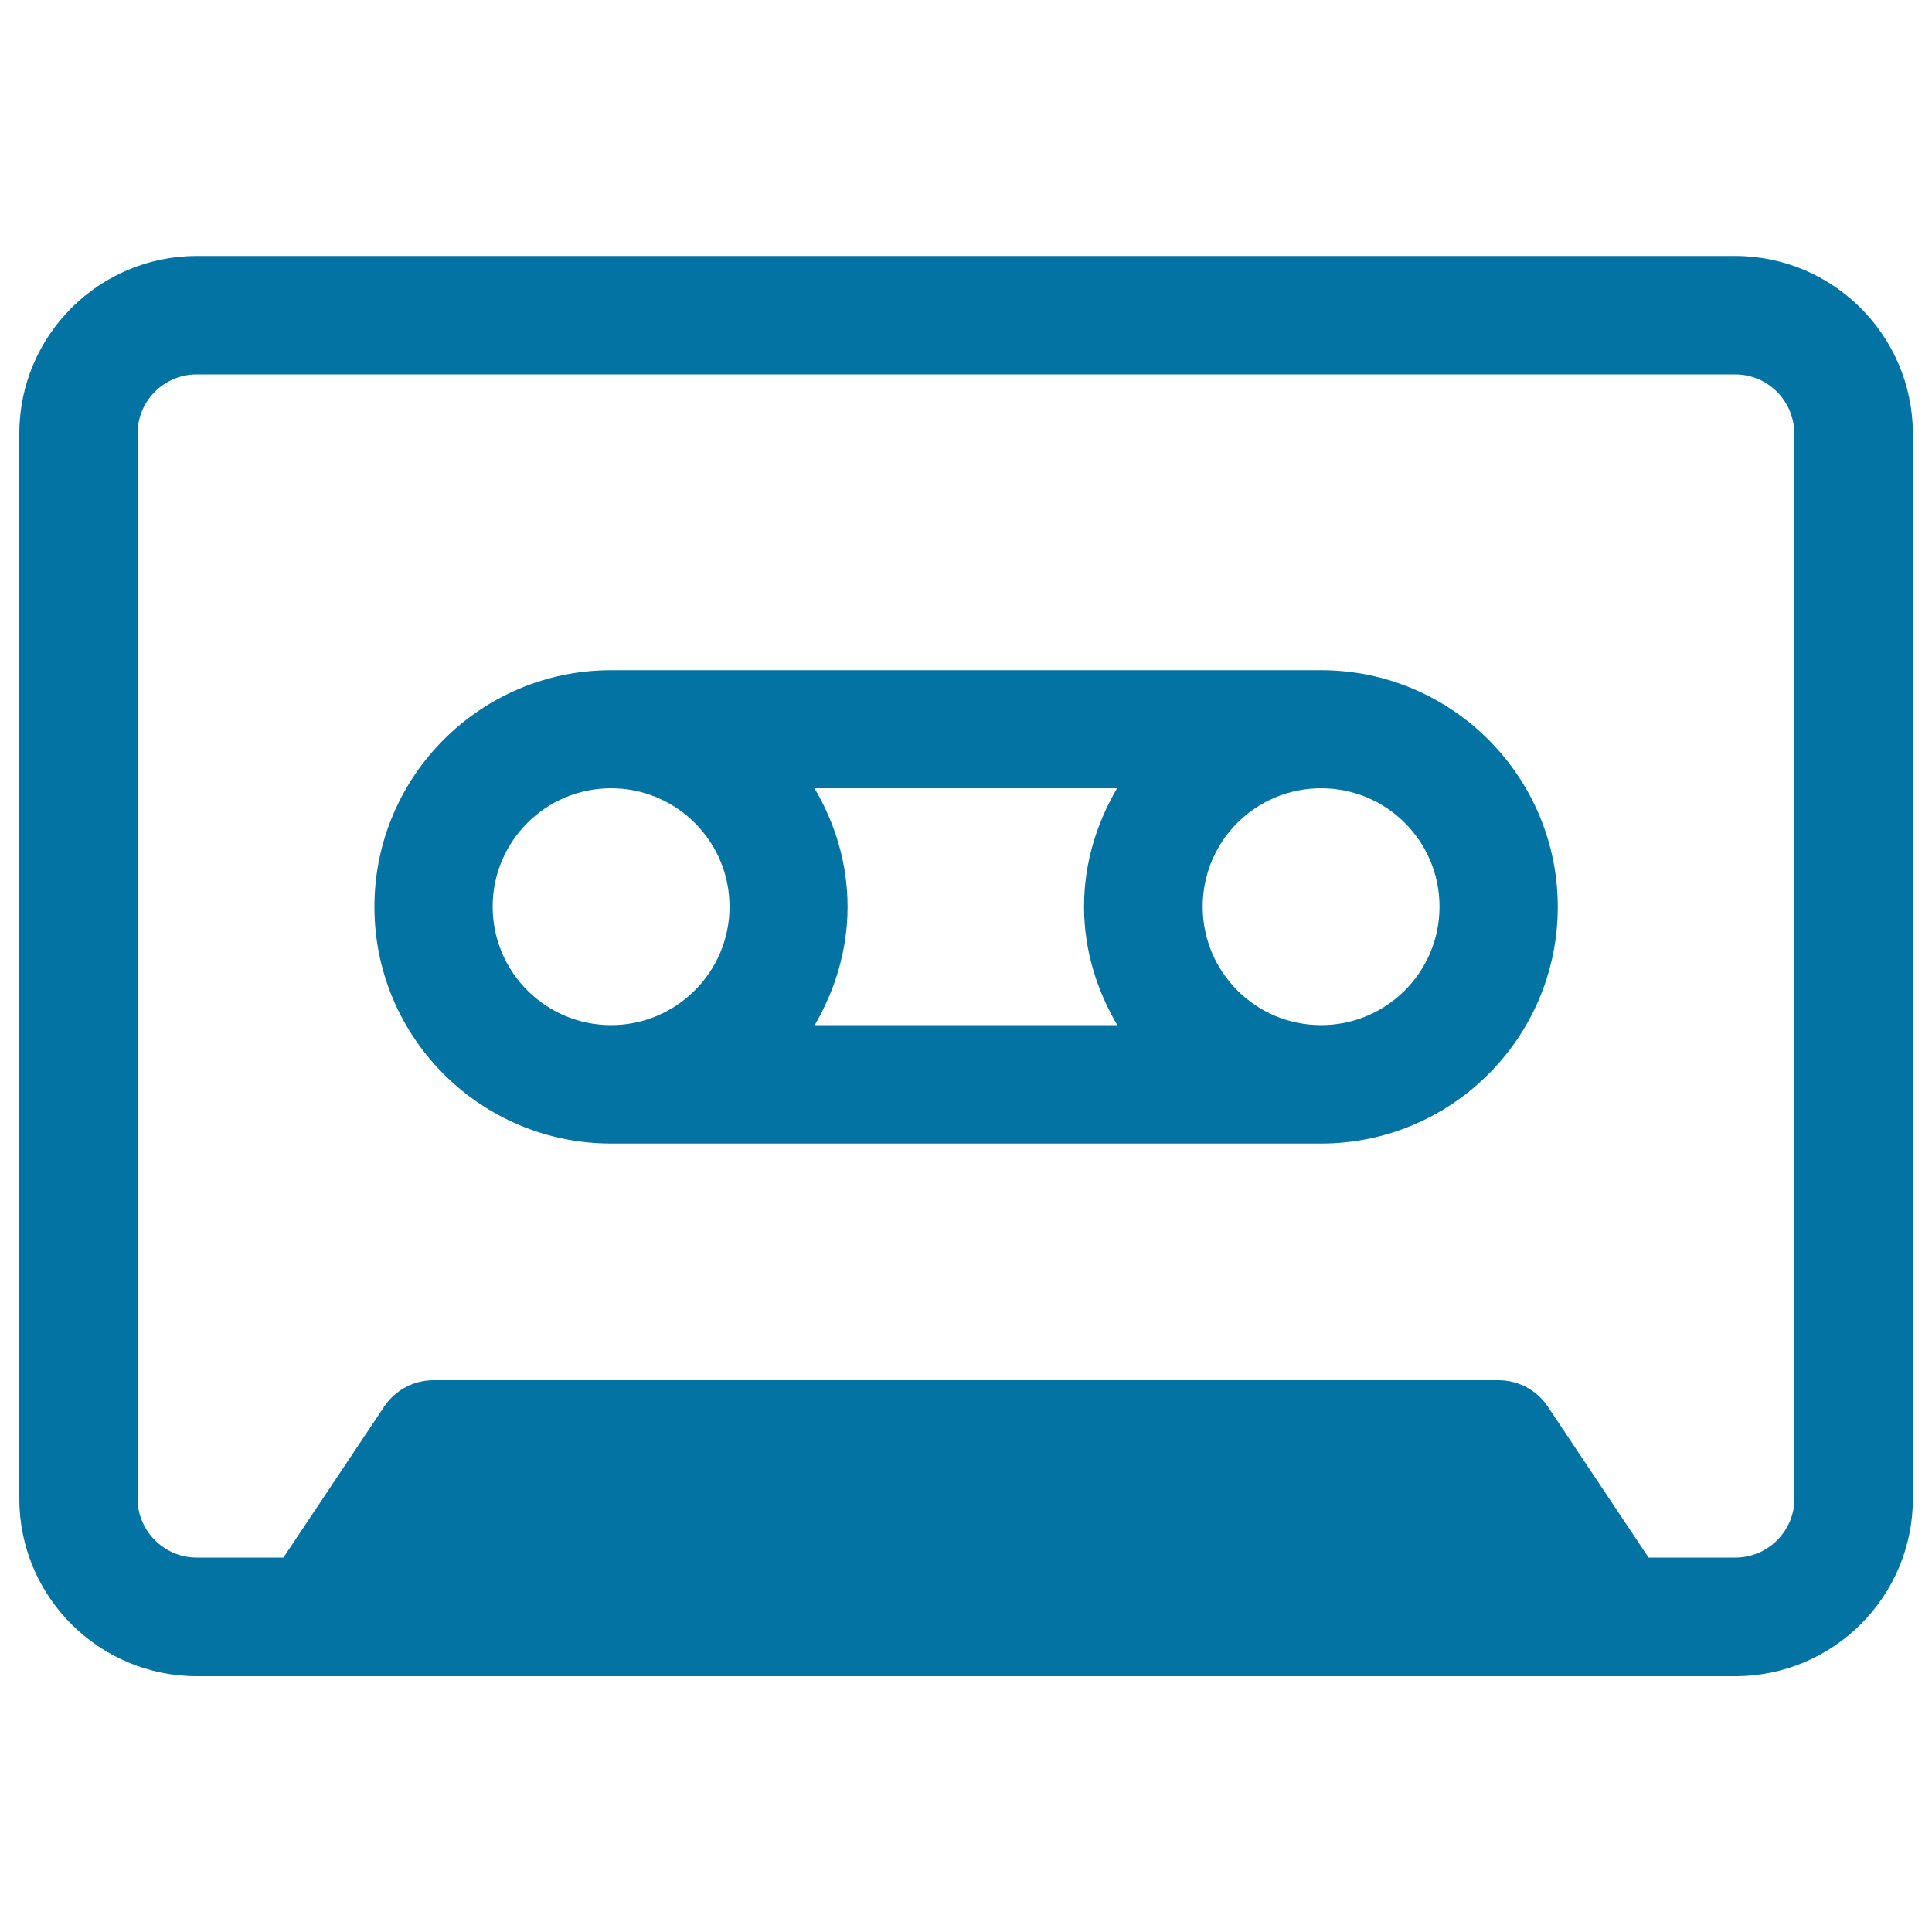
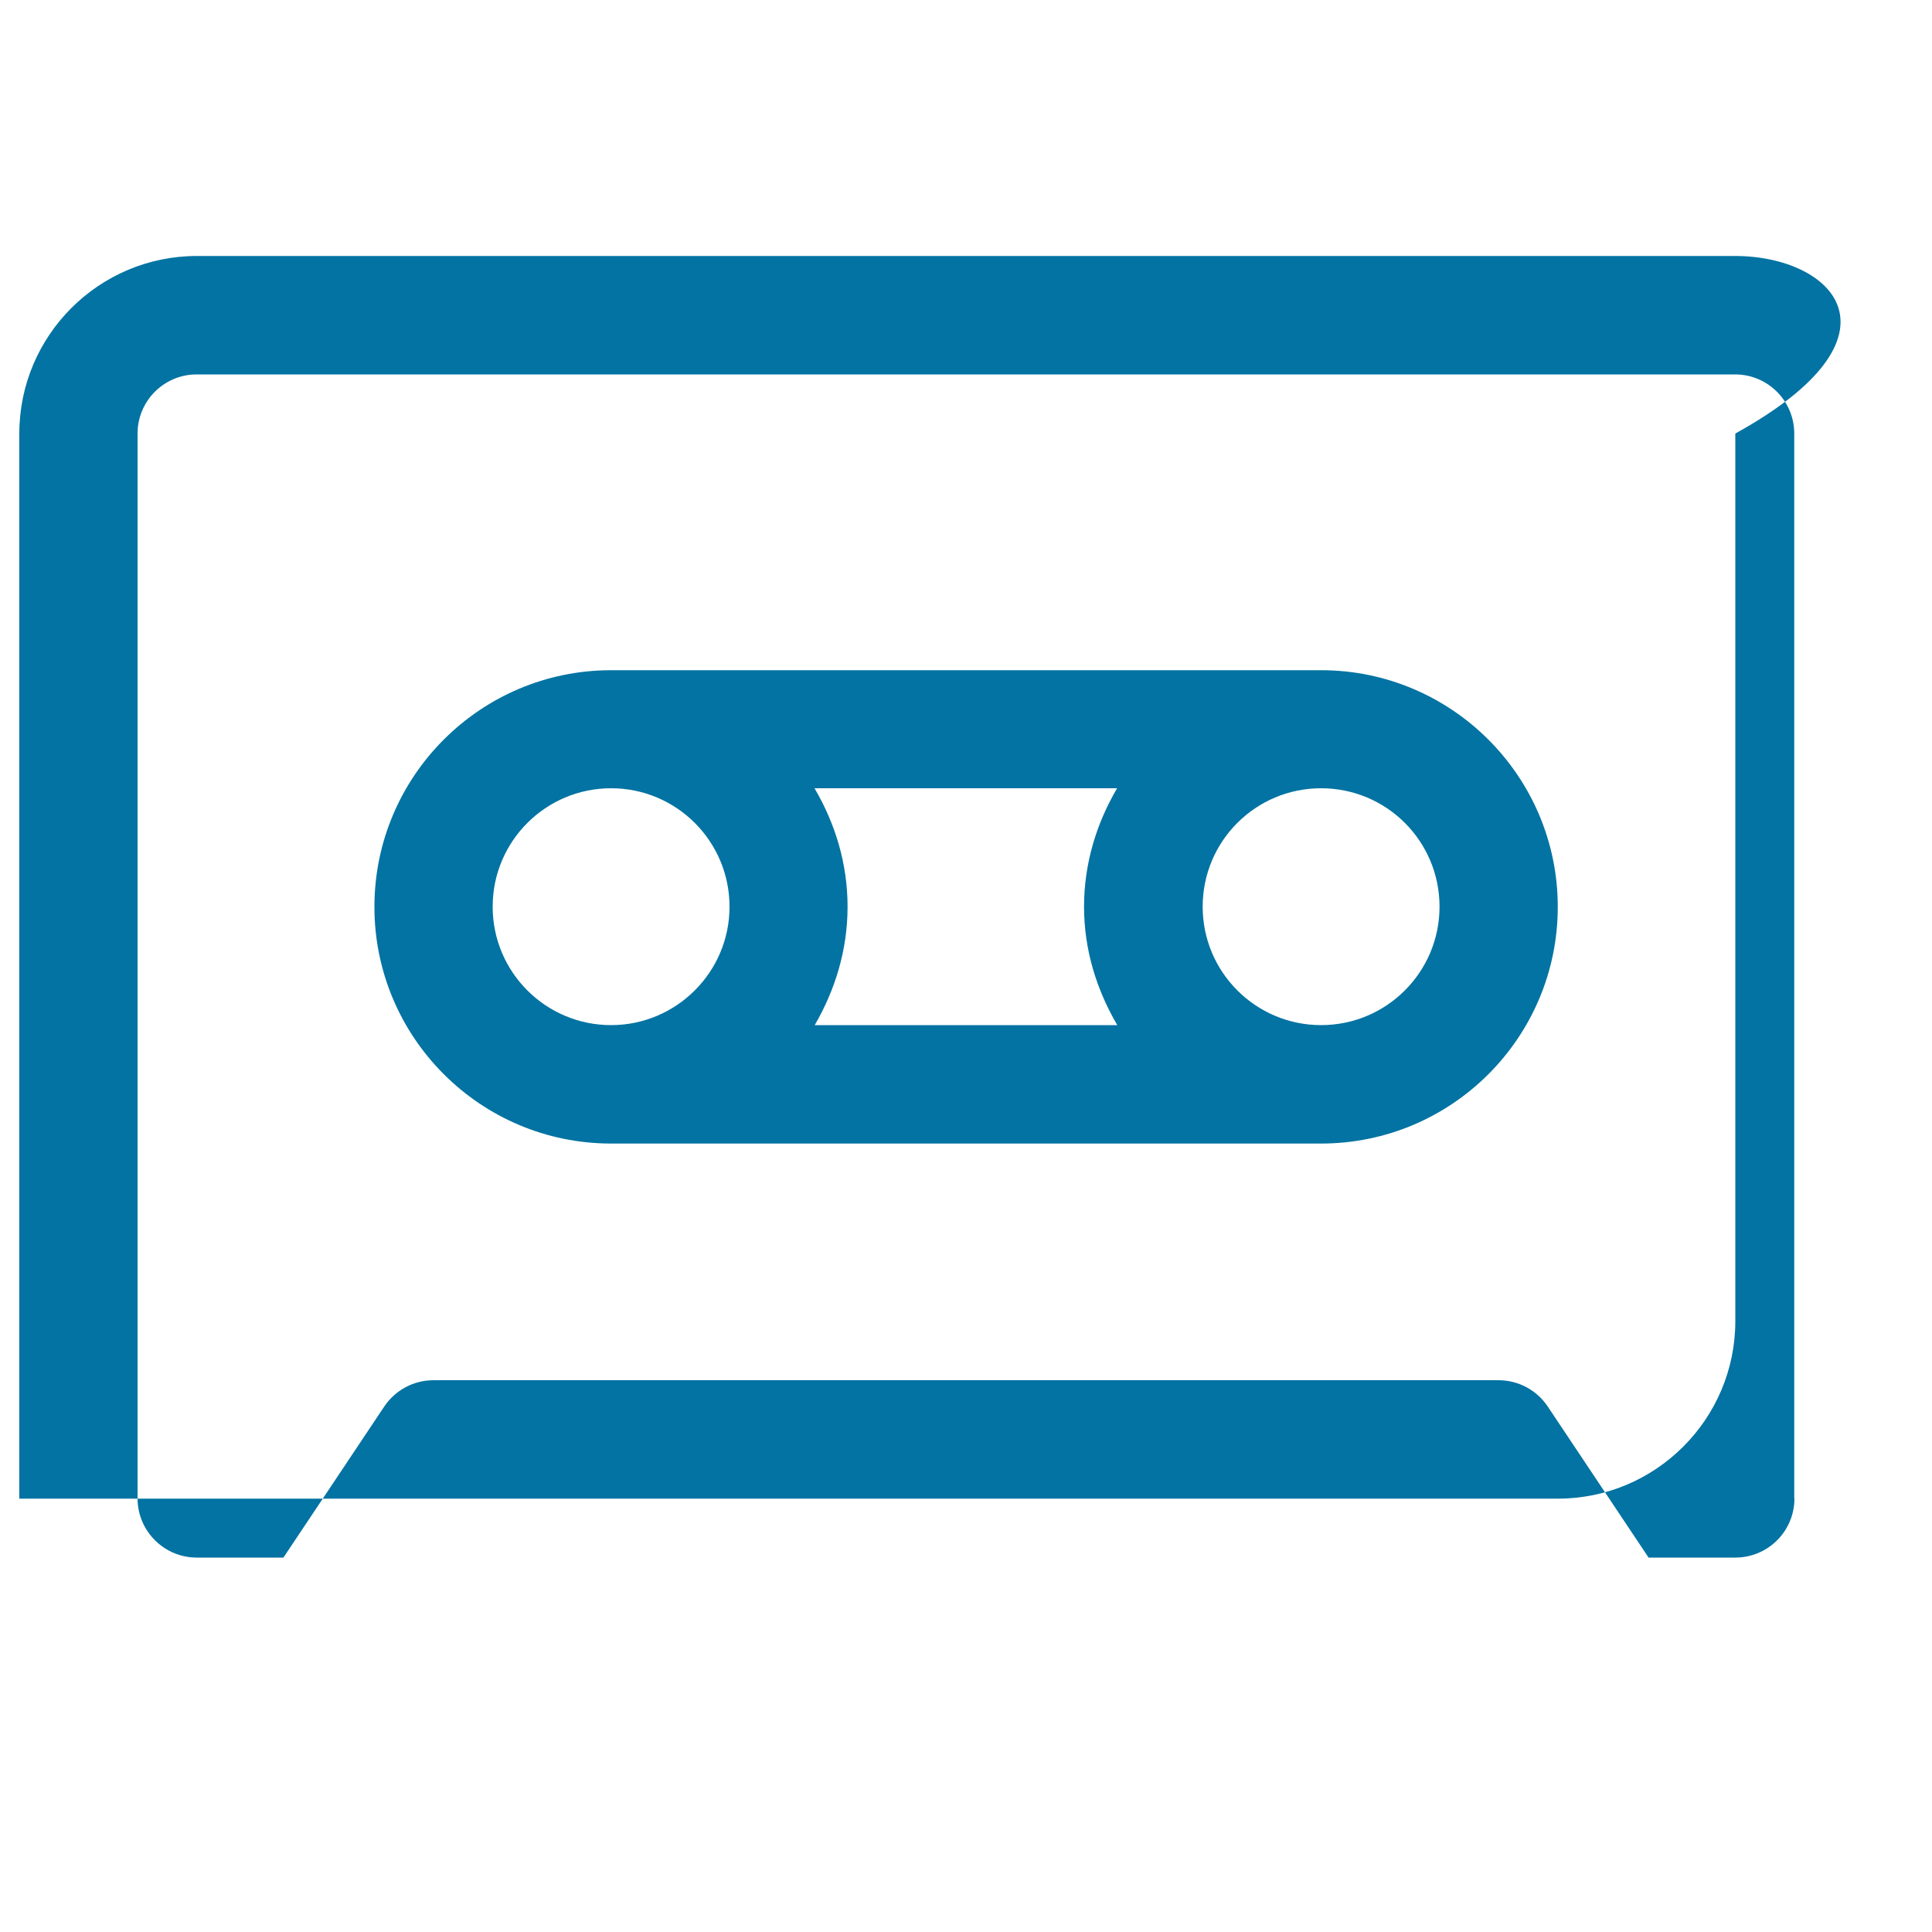
<svg xmlns="http://www.w3.org/2000/svg" viewBox="0 0 1000 1000" style="fill:#0273a2">
  <title>Cassette SVG icon</title>
  <g>
    <g id="Cassette">
      <g>
-         <path d="M898.1,132.5H101.9c-50.7,0-91.9,41.2-91.9,91.9v551.3c0,50.7,41.2,91.9,91.9,91.9h796.3c50.7,0,91.9-41.2,91.9-91.9V224.4C990,173.7,948.8,132.5,898.1,132.5z M928.8,775.6c0,16.9-13.7,30.6-30.6,30.6h-44.9L801.1,728c-5.7-8.5-15.2-13.6-25.5-13.6H224.4c-10.3,0-19.8,5.1-25.5,13.6l-52.2,78.2h-44.9c-16.9,0-30.6-13.8-30.6-30.6V224.4c0-16.9,13.7-30.6,30.6-30.6h796.3c16.9,0,30.6,13.7,30.6,30.6V775.6z M683.8,346.9H316.3c-67.6,0-122.5,54.9-122.5,122.5s54.9,122.5,122.5,122.5h367.5c67.6,0,122.5-54.9,122.5-122.5S751.3,346.9,683.8,346.9z M316.3,530.6c-33.8,0-61.3-27.4-61.3-61.3s27.5-61.3,61.3-61.3s61.3,27.4,61.3,61.3S350,530.6,316.3,530.6z M578.3,530.6H421.7c10.5-18.1,17-38.8,17-61.3s-6.5-43.2-17.1-61.3h156.6c-10.6,18.1-17.1,38.8-17.1,61.3S567.7,512.5,578.3,530.6z M683.8,530.6c-33.8,0-61.3-27.4-61.3-61.3s27.4-61.3,61.3-61.3s61.3,27.4,61.3,61.3S717.6,530.6,683.8,530.6z" />
+         <path d="M898.1,132.5H101.9c-50.7,0-91.9,41.2-91.9,91.9v551.3h796.3c50.7,0,91.9-41.2,91.9-91.9V224.4C990,173.7,948.8,132.5,898.1,132.5z M928.8,775.6c0,16.9-13.7,30.6-30.6,30.6h-44.9L801.1,728c-5.7-8.5-15.2-13.6-25.5-13.6H224.4c-10.3,0-19.8,5.1-25.5,13.6l-52.2,78.2h-44.9c-16.9,0-30.6-13.8-30.6-30.6V224.4c0-16.9,13.7-30.6,30.6-30.6h796.3c16.9,0,30.6,13.7,30.6,30.6V775.6z M683.8,346.9H316.3c-67.6,0-122.5,54.9-122.5,122.5s54.9,122.5,122.5,122.5h367.5c67.6,0,122.5-54.9,122.5-122.5S751.3,346.9,683.8,346.9z M316.3,530.6c-33.8,0-61.3-27.4-61.3-61.3s27.5-61.3,61.3-61.3s61.3,27.4,61.3,61.3S350,530.6,316.3,530.6z M578.3,530.6H421.7c10.5-18.1,17-38.8,17-61.3s-6.5-43.2-17.1-61.3h156.6c-10.6,18.1-17.1,38.8-17.1,61.3S567.7,512.5,578.3,530.6z M683.8,530.6c-33.8,0-61.3-27.4-61.3-61.3s27.4-61.3,61.3-61.3s61.3,27.4,61.3,61.3S717.6,530.6,683.8,530.6z" />
      </g>
    </g>
  </g>
</svg>